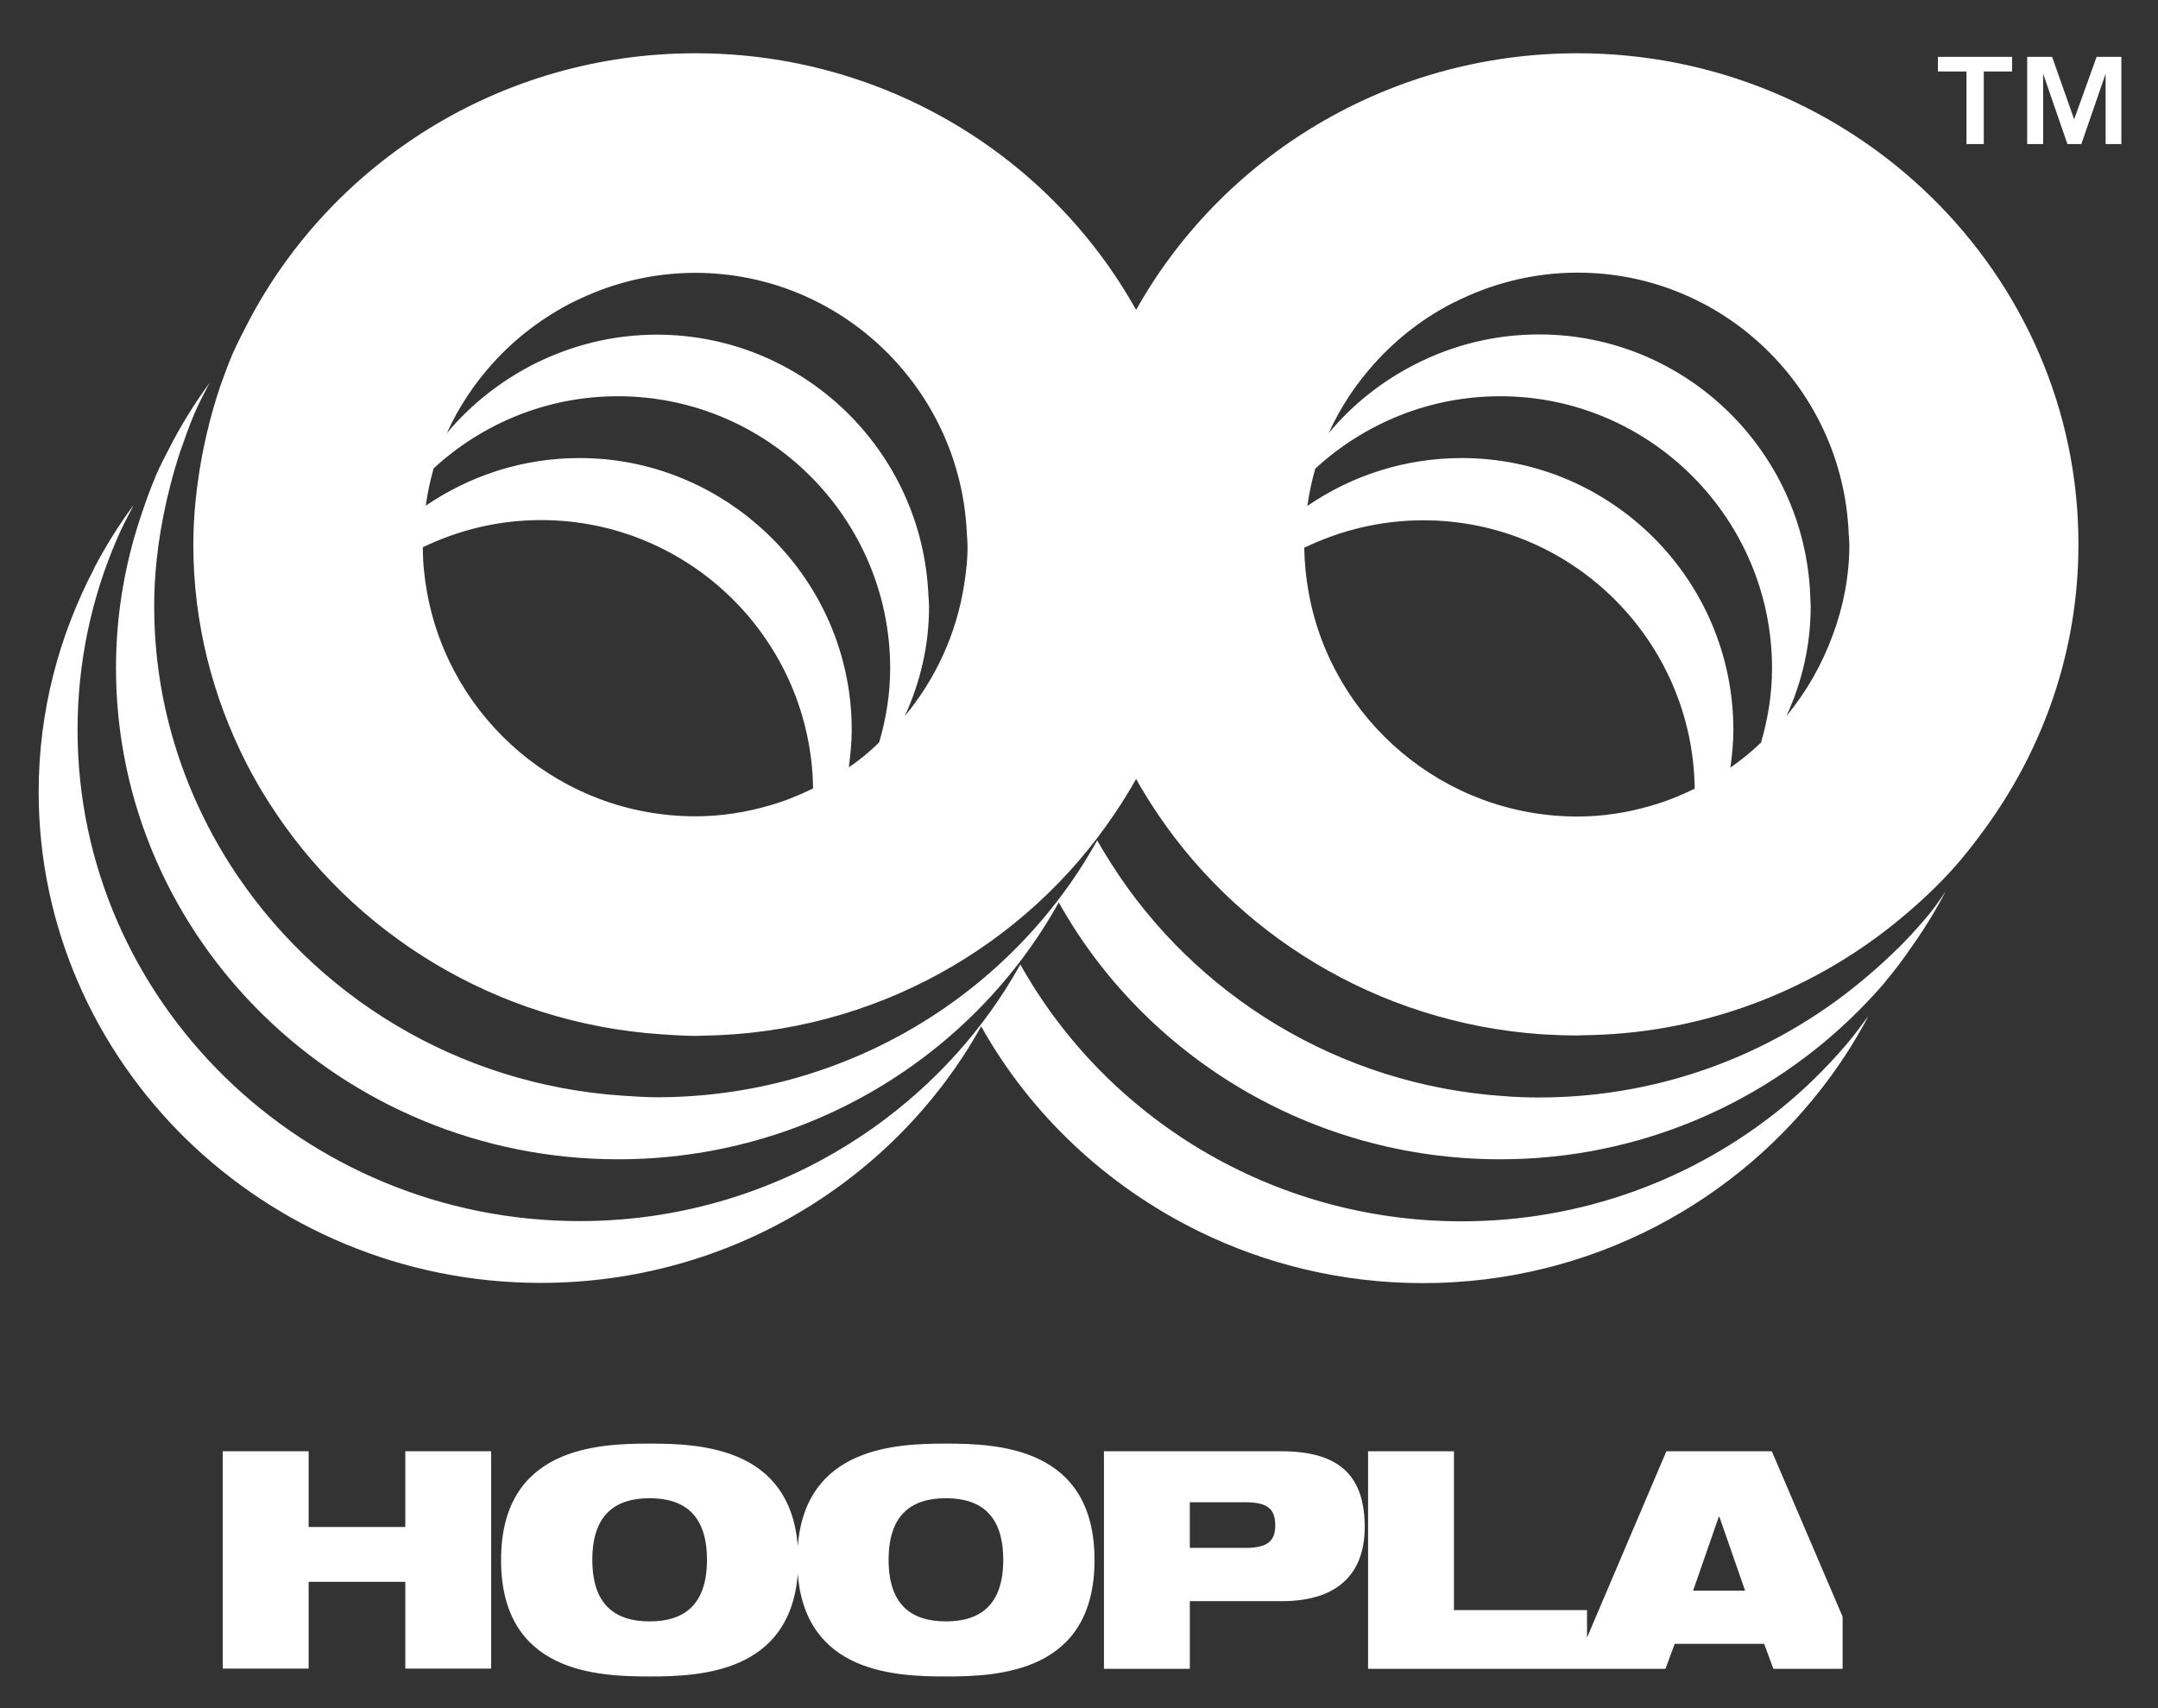
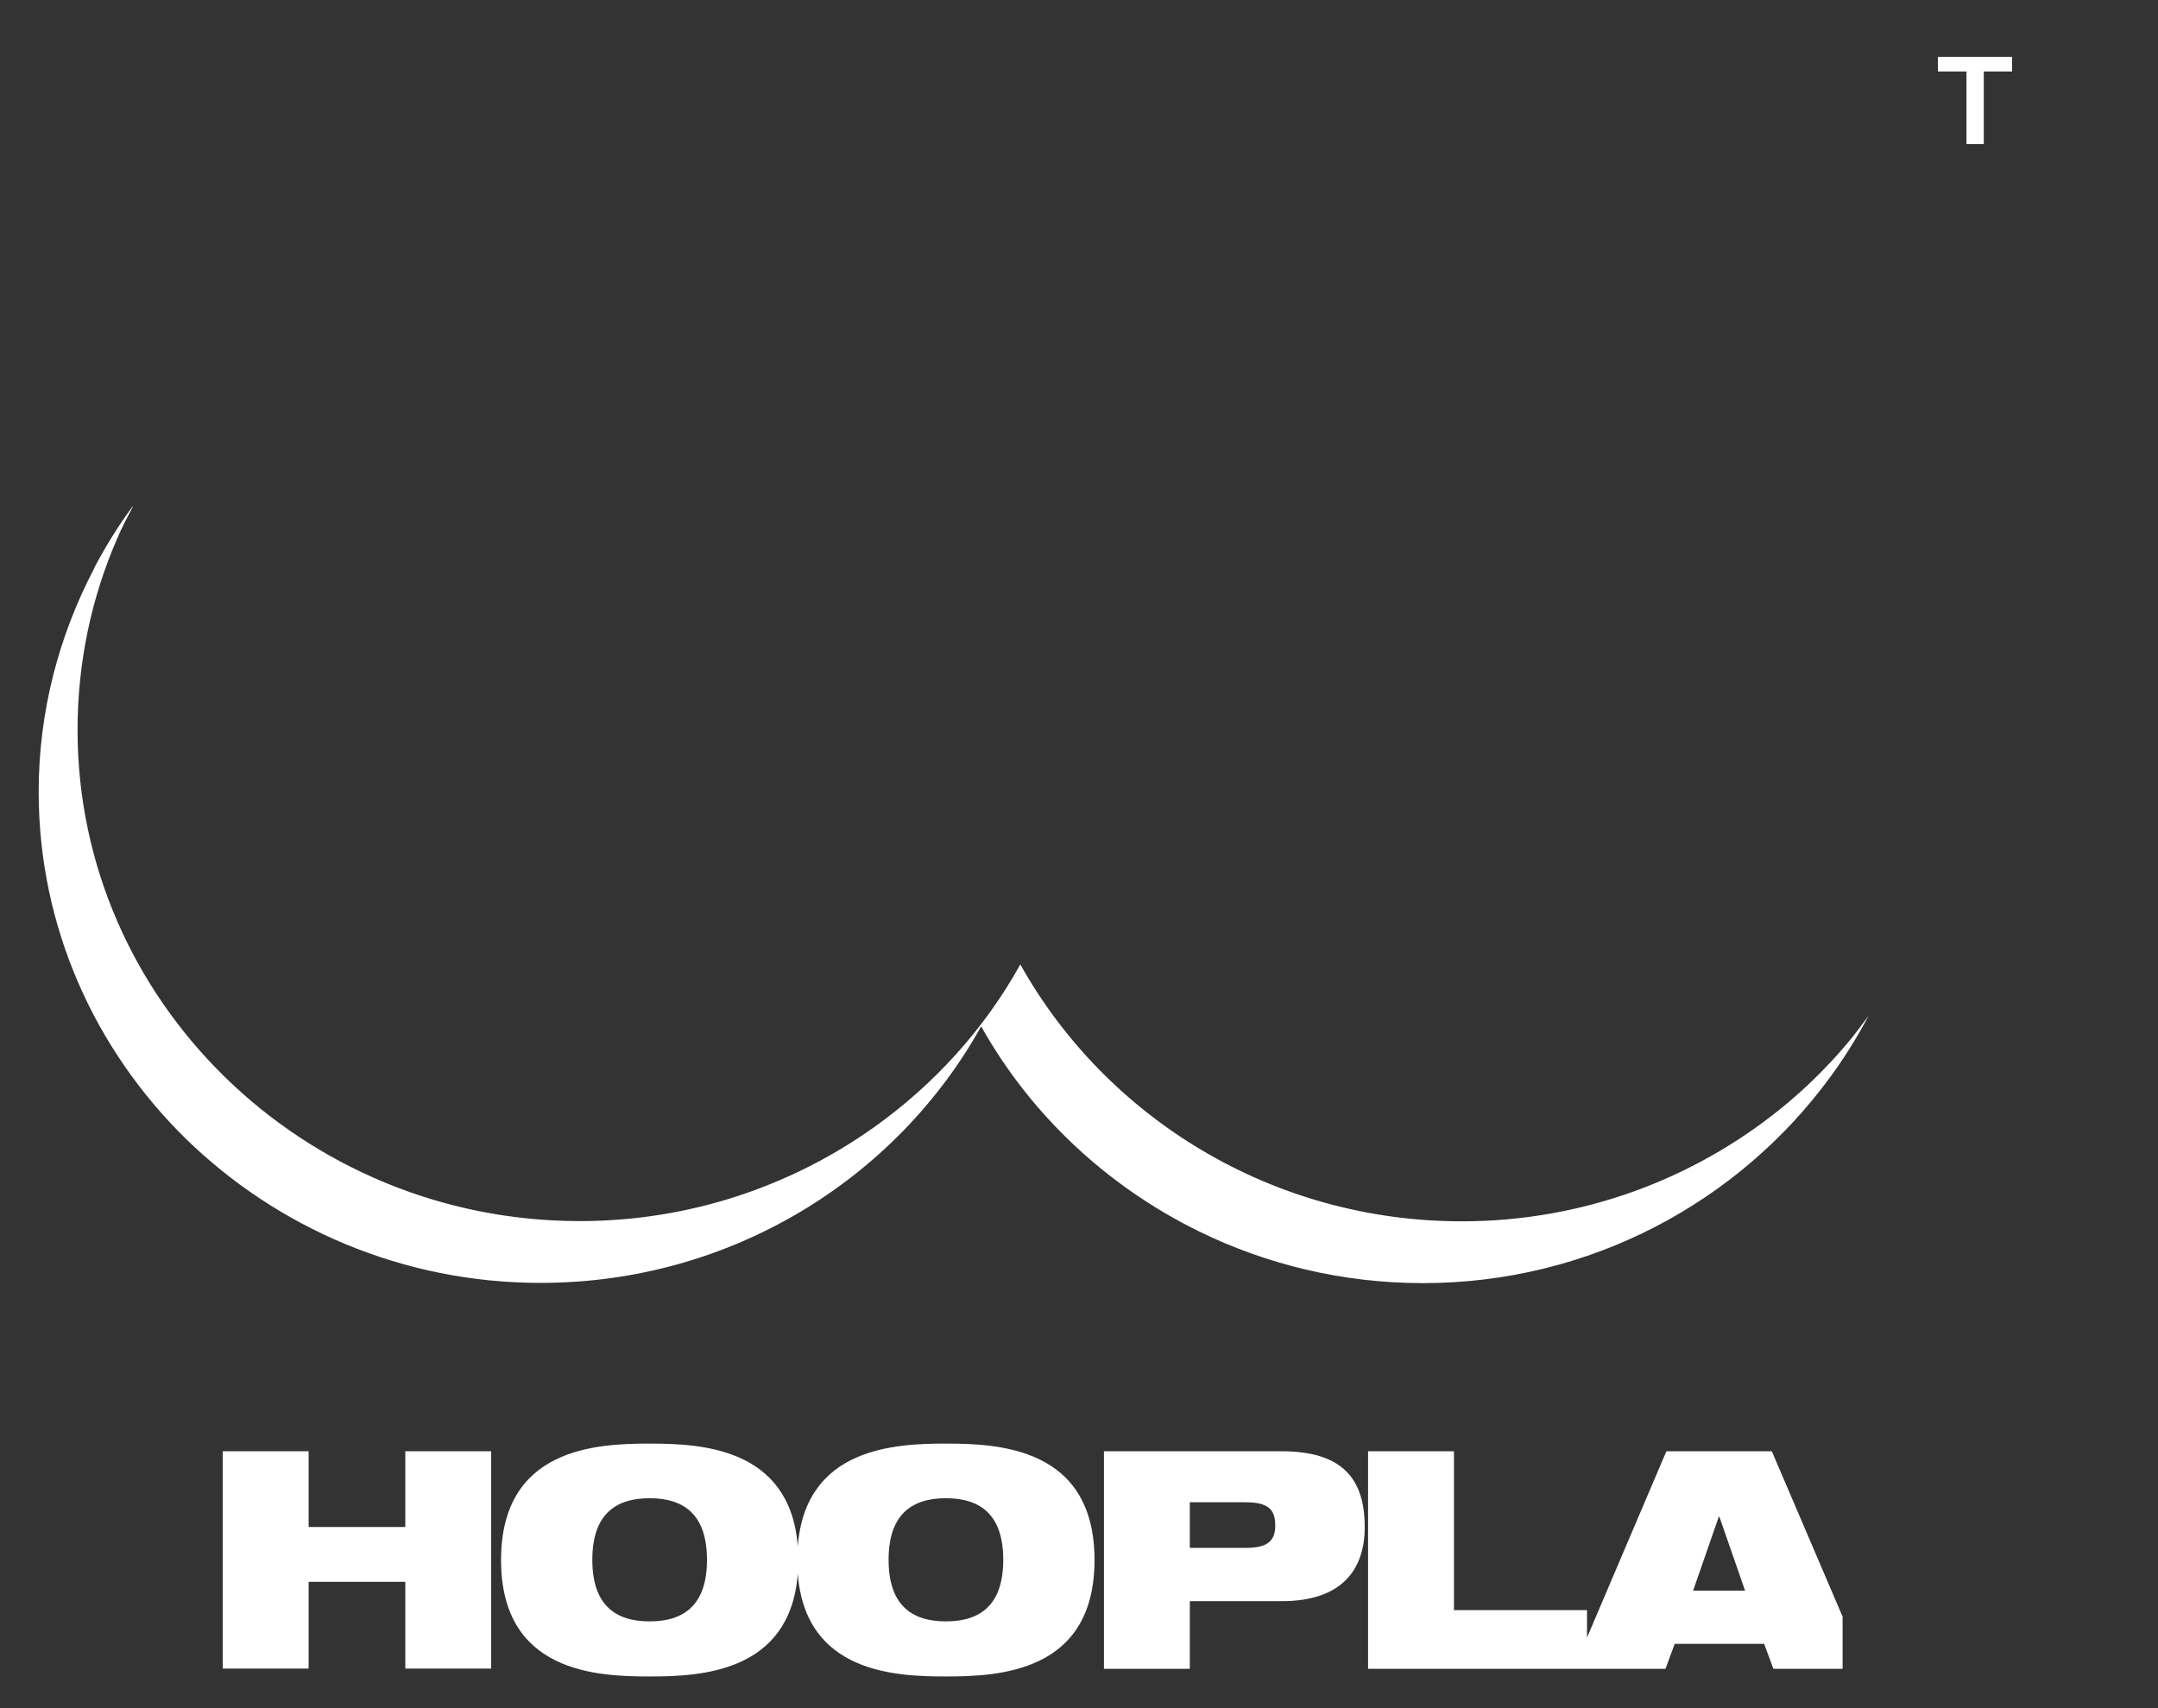
<svg xmlns="http://www.w3.org/2000/svg" version="1.1" id="Capa_1" x="0px" y="0px" viewBox="0 0 96 76" style="enable-background:new 0 0 96 76;" xml:space="preserve">
  <rect x="0" y="0" width="96" height="76" fill="#333333" stroke="none" />
  <style type="text/css">
	.st0{fill:#FFFFFF;}
</style>
  <g>
-     <path class="st0" d="M85.57,40.97c-0.37,0.43-0.75,0.84-1.15,1.24c0,0,0,0-0.01,0c-0.39,0.39-0.81,0.77-1.24,1.14   c-3.93,3.4-9.07,5.48-14.71,5.48c-0.52,0-1.04-0.02-1.56-0.06c-7.36-0.5-13.75-4.51-17.45-10.32c-0.22-0.35-0.44-0.7-0.64-1.06   c-3.78,6.8-11.15,11.43-19.6,11.43c-0.51,0-1.01-0.04-1.51-0.07c-7.38-0.49-13.78-4.49-17.48-10.31   c-2.12-3.34-3.36-7.26-3.36-11.46c0-1.85,0.27-3.64,0.71-5.36c0.14-0.54,0.29-1.07,0.47-1.6c0,0,0-0.01,0.01-0.02   c0.18-0.51,0.35-1.01,0.56-1.5c0,0,0-0.01,0-0.01c0.21-0.5,0.46-0.98,0.72-1.46c-0.64,0.87-1.21,1.78-1.71,2.74   c0,0.01-0.01,0.01-0.01,0.02c-0.25,0.48-0.5,0.95-0.71,1.45c0,0,0,0.01,0,0.01c-0.21,0.49-0.39,1-0.56,1.5   c-0.76,2.19-1.18,4.53-1.18,6.97c0,12.04,10.03,21.86,22.34,21.86c8.45,0,15.82-4.63,19.6-11.43c3.8,6.8,11.19,11.43,19.64,11.43   c6.25,0,11.9-2.55,15.96-6.63c0.4-0.4,0.78-0.81,1.15-1.24c0,0,0,0,0-0.01c0.35-0.41,0.67-0.84,0.99-1.28c0,0,0,0,0-0.01   c0.64-0.88,1.22-1.8,1.72-2.76C86.25,40.12,85.93,40.56,85.57,40.97C85.57,40.97,85.57,40.97,85.57,40.97" />
-     <polygon class="st0" points="93.27,2.53 92.27,5.31 91.29,2.53 90.18,2.53 90.18,6.41 90.89,6.41 90.89,3.28 91.97,6.41    92.59,6.41 93.67,3.28 93.67,6.41 94.37,6.41 94.37,2.53  " />
    <polygon class="st0" points="86.21,3.18 87.48,3.18 87.48,6.41 88.25,6.41 88.25,3.18 89.51,3.18 89.51,2.53 86.21,2.53  " />
-     <path class="st0" d="M70.18,2.37c-8.46,0-15.84,4.63-19.64,11.42c-3.79-6.8-11.15-11.42-19.6-11.42c-8.66,0-16.17,4.86-19.88,11.93   c-0.25,0.48-0.5,0.96-0.72,1.46c-0.21,0.49-0.39,1-0.57,1.5c0,0,0,0.01,0,0.01c-0.18,0.53-0.33,1.06-0.47,1.6c0,0,0,0,0,0.01   c-0.14,0.55-0.26,1.1-0.36,1.67c-0.21,1.2-0.34,2.43-0.34,3.69c0,3.48,0.86,6.76,2.34,9.68c0.31,0.61,0.65,1.2,1.02,1.78   c3.69,5.82,10.1,9.83,17.47,10.32h0.01c0.5,0.03,0.99,0.07,1.5,0.07c0.1,0,0.2-0.01,0.31-0.01c7.66-0.1,14.39-4,18.33-9.87   c0.34-0.5,0.66-1.02,0.96-1.55c0.2,0.36,0.41,0.7,0.63,1.05c0,0,0,0,0,0c3.69,5.81,10.08,9.81,17.44,10.31h0.01   c0.51,0.03,1.03,0.05,1.56,0.05c0.1,0,0.2-0.01,0.29-0.01c4.9-0.06,9.41-1.7,13.07-4.4c0.46-0.34,0.91-0.7,1.35-1.08c0,0,0,0,0,0   c0.43-0.37,0.84-0.74,1.24-1.14c0,0,0,0,0,0c0.4-0.4,0.79-0.81,1.15-1.25c0.35-0.42,0.68-0.85,1-1.29   c2.62-3.58,4.18-7.95,4.18-12.68C92.47,12.18,82.46,2.37,70.18,2.37 M36.17,35.08c-0.61,0.3-1.25,0.56-1.91,0.75   c-1.06,0.31-2.17,0.49-3.32,0.49c-5.97,0-10.92-4.31-11.94-9.95c-0.12-0.66-0.19-1.33-0.19-2.02v0c1.59-0.77,3.37-1.21,5.25-1.21h0   h0.01C30.69,23.14,36.08,28.48,36.17,35.08 M37.76,34.14C37.76,34.15,37.76,34.15,37.76,34.14c0.07-0.54,0.13-1.09,0.13-1.66   c0-3.64-1.62-6.9-4.18-9.12c-2.13-1.85-4.9-2.98-7.93-2.98c-2.54,0-4.89,0.79-6.84,2.12c0,0,0-0.01,0-0.01   c0.08-0.56,0.2-1.12,0.35-1.65c2.16-1.99,5.04-3.21,8.2-3.21c6.67,0,12.11,5.44,12.11,12.1c0,1.14-0.18,2.25-0.49,3.3   C38.7,33.44,38.25,33.81,37.76,34.14 M42.89,26.02c-0.34,2.18-1.27,4.19-2.64,5.84c0.69-1.5,1.08-3.15,1.08-4.87   c0-0.17-0.02-0.34-0.03-0.52c-0.28-6.43-5.58-11.58-12.08-11.58c-1.95,0-3.78,0.47-5.41,1.28c-1.51,0.76-2.85,1.81-3.93,3.1   c0.52-1.15,1.22-2.2,2.06-3.13c1.01-1.11,2.22-2.03,3.57-2.71c0,0,0.01,0,0.01,0c1.63-0.82,3.47-1.29,5.41-1.29   c6.49,0,11.8,5.16,12.08,11.59v0.01c0.01,0.17,0.03,0.34,0.03,0.51C43.05,24.84,42.98,25.44,42.89,26.02 M75.39,35.09   c-0.61,0.3-1.25,0.56-1.91,0.75c-1.05,0.31-2.16,0.49-3.3,0.49c-5.97,0-10.94-4.31-11.96-9.95c-0.12-0.65-0.19-1.33-0.2-2.01v0   c1.6-0.77,3.39-1.22,5.29-1.22h0h0C69.92,23.14,75.31,28.49,75.39,35.09C75.39,35.09,75.39,35.09,75.39,35.09 M76.98,34.15   C76.98,34.16,76.98,34.16,76.98,34.15c0.07-0.54,0.13-1.1,0.13-1.67c0-3.33-1.35-6.36-3.54-8.55c-2.19-2.19-5.21-3.55-8.54-3.55   c-2.55,0-4.92,0.79-6.87,2.13c0,0,0,0,0-0.01c0.08-0.56,0.2-1.12,0.35-1.65c2.17-1.99,5.05-3.22,8.23-3.22   c6.66,0,12.09,5.44,12.09,12.1c0,1.14-0.18,2.25-0.49,3.31C77.91,33.45,77.46,33.82,76.98,34.15 M81.53,28.26   c-0.48,1.31-1.18,2.54-2.06,3.6c0.69-1.5,1.08-3.15,1.08-4.88c0-0.17-0.02-0.33-0.02-0.49c-0.26-6.44-5.57-11.61-12.06-11.61   c-1.97,0-3.82,0.47-5.46,1.3c-1.51,0.76-2.84,1.81-3.9,3.09c0.52-1.16,1.23-2.21,2.07-3.14c1-1.1,2.19-2.02,3.53-2.69   c0,0,0.01,0,0.01,0c1.64-0.83,3.5-1.31,5.46-1.31c6.5,0,11.8,5.17,12.06,11.61v0c0.01,0.17,0.03,0.33,0.03,0.49   C82.27,25.64,82,27,81.53,28.26" />
    <path class="st0" d="M79.2,49.34c-3.86,3.12-8.8,5-14.17,5c-8.46,0-15.84-4.63-19.64-11.43c-1.6,2.88-3.84,5.35-6.53,7.26   c-3.68,2.61-8.19,4.16-13.07,4.16c-12.31,0-22.34-9.81-22.34-21.85c0-3.01,0.62-5.88,1.75-8.49c0.21-0.5,0.46-0.97,0.71-1.45   c0-0.01,0.01-0.02,0.01-0.03c-0.01,0-0.01,0.01-0.02,0.02c-0.64,0.87-1.21,1.79-1.72,2.76c0.01-0.01,0.01-0.02,0.02-0.02   c-1.57,2.99-2.48,6.37-2.48,9.96c0,6.02,2.51,11.48,6.55,15.44c4.05,3.95,9.63,6.41,15.78,6.41c8.45,0,15.82-4.62,19.6-11.42   c0,0,0,0,0,0.01l0,0c2.19,3.91,5.57,7.09,9.65,9.1c3.01,1.48,6.41,2.32,10,2.32c7.46,0,14.07-3.63,18.12-9.17   c0.63-0.86,1.2-1.77,1.7-2.72c-0.32,0.43-0.64,0.87-0.99,1.28C81.25,47.51,80.27,48.48,79.2,49.34" />
    <path class="st0" d="M78.82,64.57h-4.69l-3.53,8.29v-1.22h-5.92v-7.07h-3.82v9.68h9.16h0.59h3.48l0.41-1.11h3.98l0.41,1.11h3.08   v-2.32L78.82,64.57z M75.32,70.77l1.14-3.28h0.03l1.14,3.28H75.32z" />
    <path class="st0" d="M57,64.57h-7.89v9.68h3.82v-3.01h4.09c2.71,0,3.69-1.44,3.69-3.29C60.71,65.78,59.71,64.57,57,64.57    M55.4,68.87h-2.47v-2.03h2.47c0.97,0,1.33,0.28,1.33,1.03C56.73,68.58,56.37,68.87,55.4,68.87" />
    <polygon class="st0" points="18.03,67.94 13.73,67.94 13.73,64.57 9.91,64.57 9.91,74.24 13.73,74.24 13.73,70.38 18.03,70.38    18.03,74.24 21.85,74.24 21.85,64.57 18.03,64.57  " />
    <path class="st0" d="M42.08,64.23c-2.22,0-6.25,0.15-6.59,4.57c-0.34-4.42-4.37-4.57-6.59-4.57c-2.32,0-6.61,0.16-6.61,5.18   c0,5.03,4.3,5.18,6.61,5.18c2.22,0,6.25-0.15,6.59-4.57c0.34,4.43,4.37,4.57,6.59,4.57c2.32,0,6.61-0.16,6.61-5.18   C48.69,64.39,44.4,64.23,42.08,64.23 M28.9,72.14c-1.57,0-2.55-0.77-2.55-2.74c0-1.97,0.98-2.74,2.55-2.74   c1.57,0,2.55,0.77,2.55,2.74C31.45,71.37,30.47,72.14,28.9,72.14 M42.08,72.14c-1.57,0-2.55-0.77-2.55-2.74   c0-1.97,0.98-2.74,2.55-2.74s2.55,0.77,2.55,2.74C44.63,71.37,43.65,72.14,42.08,72.14" />
  </g>
</svg>